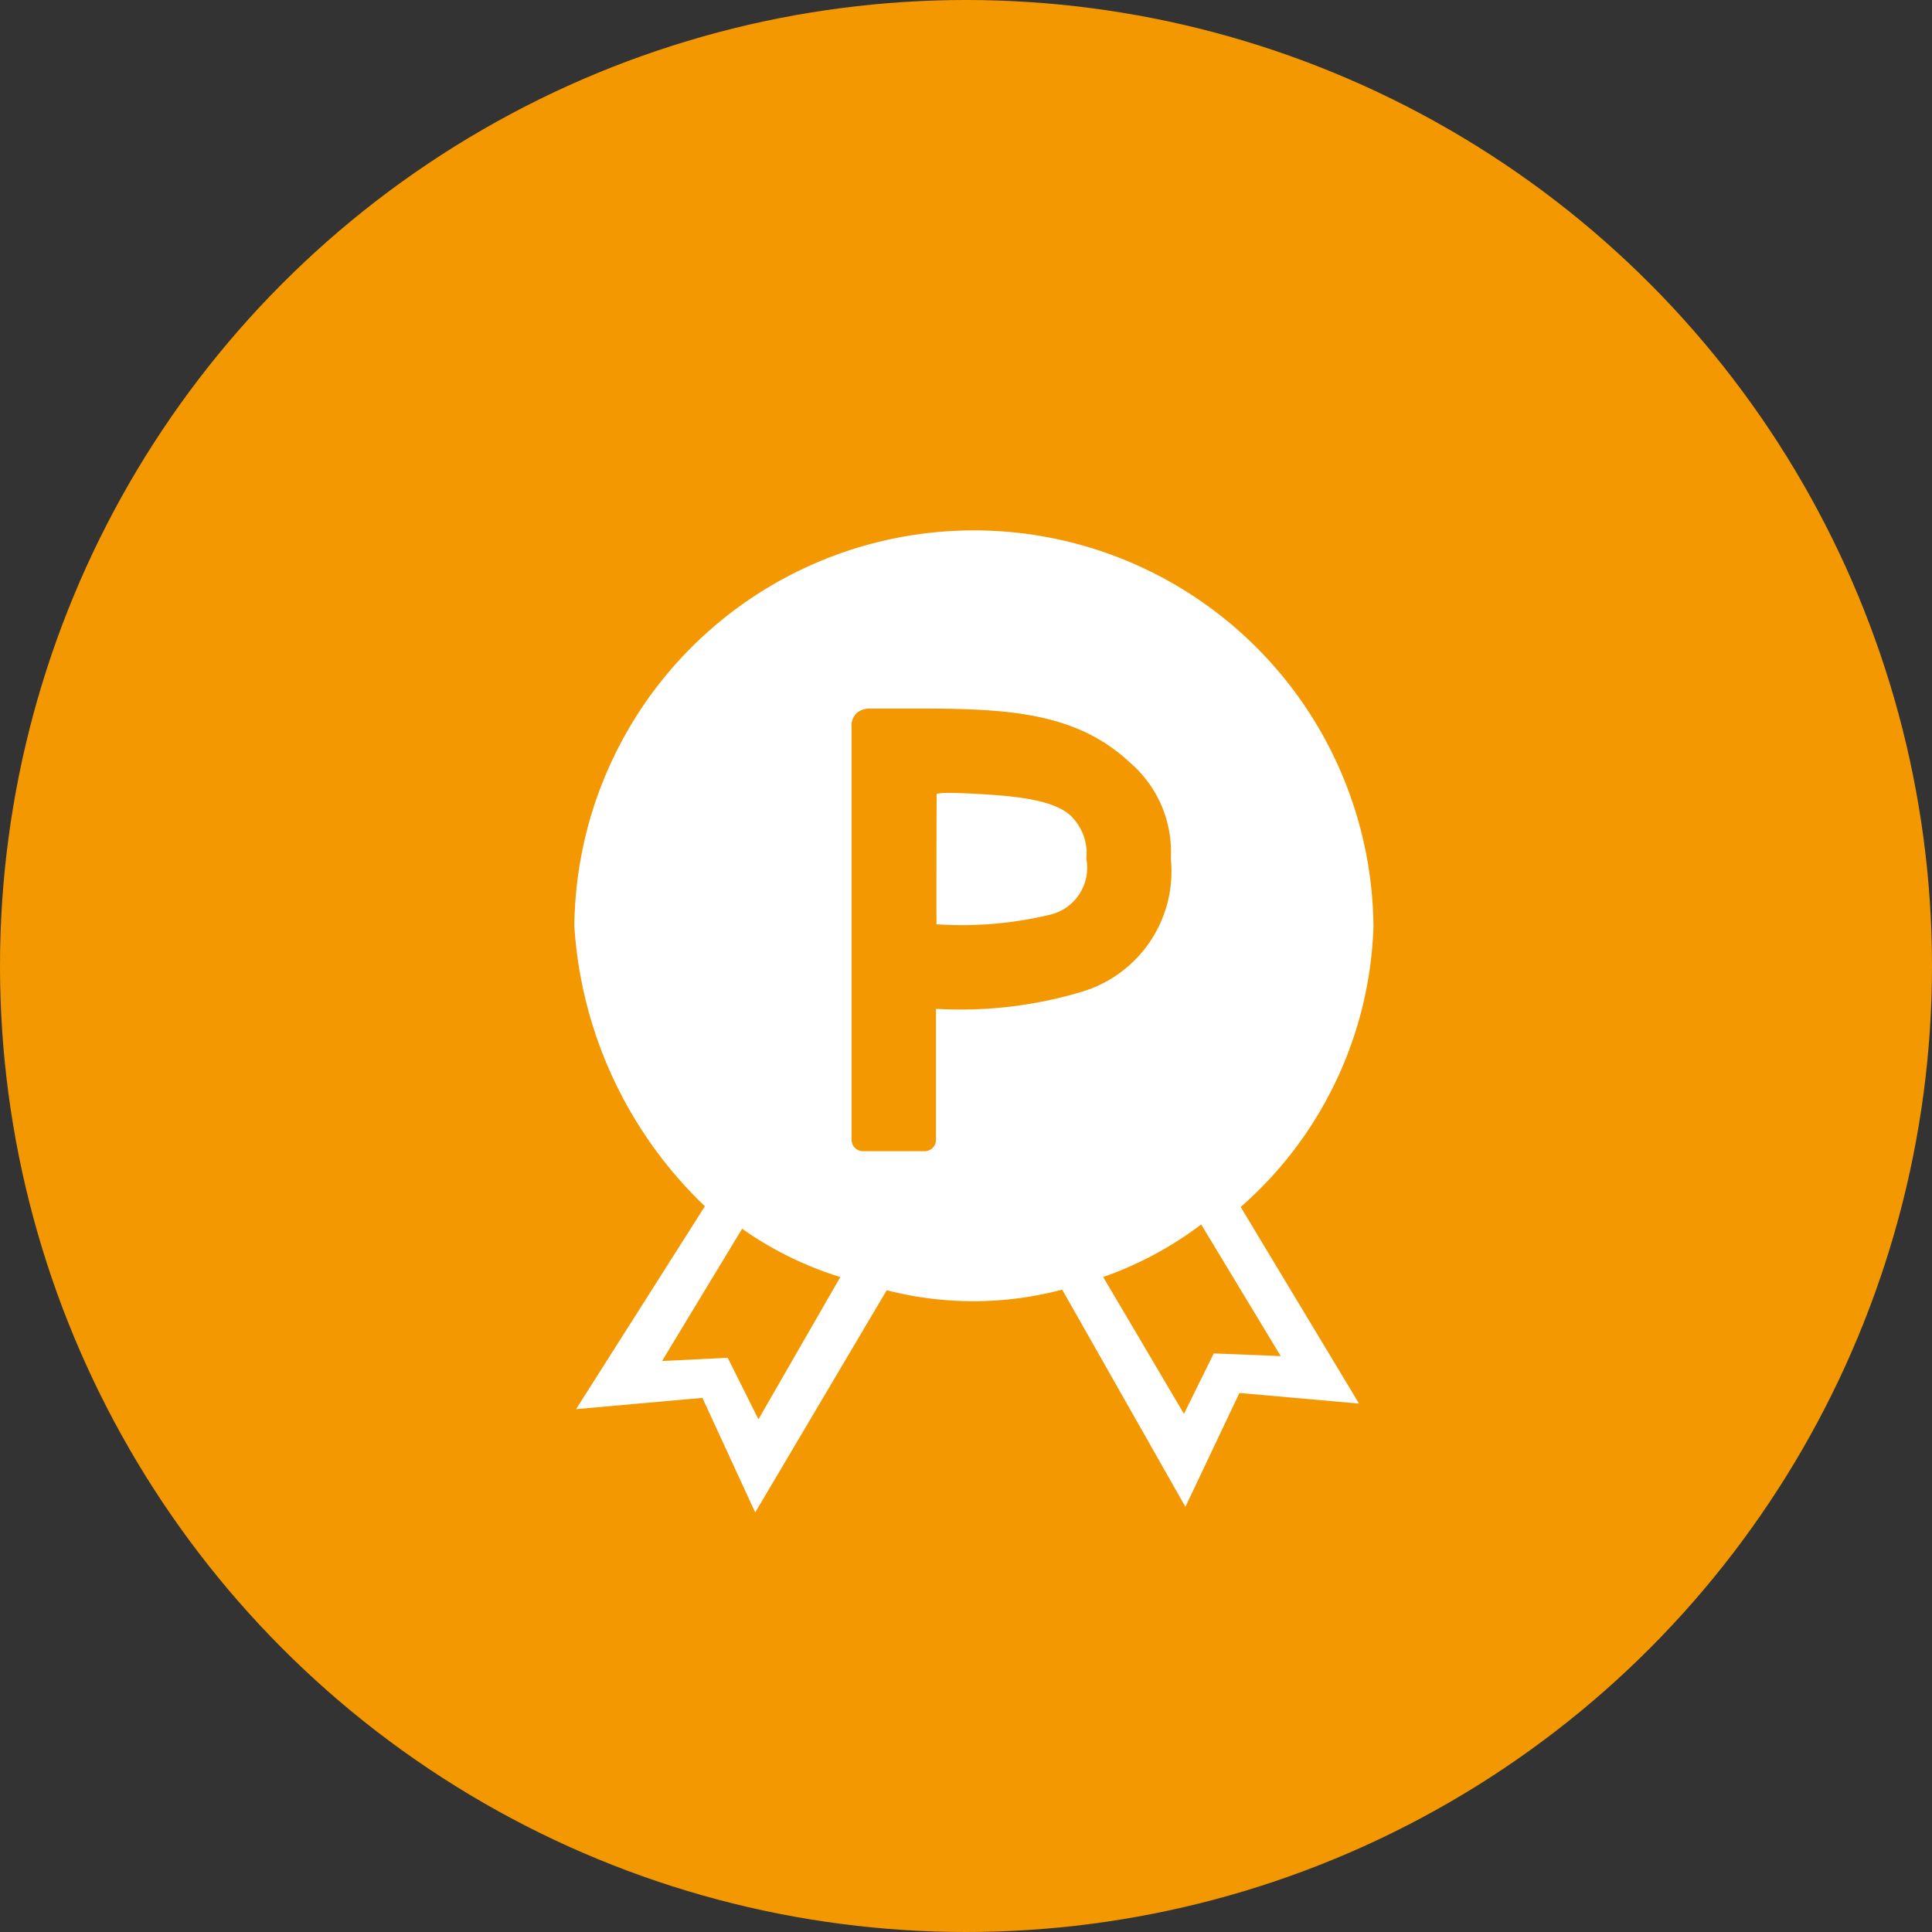
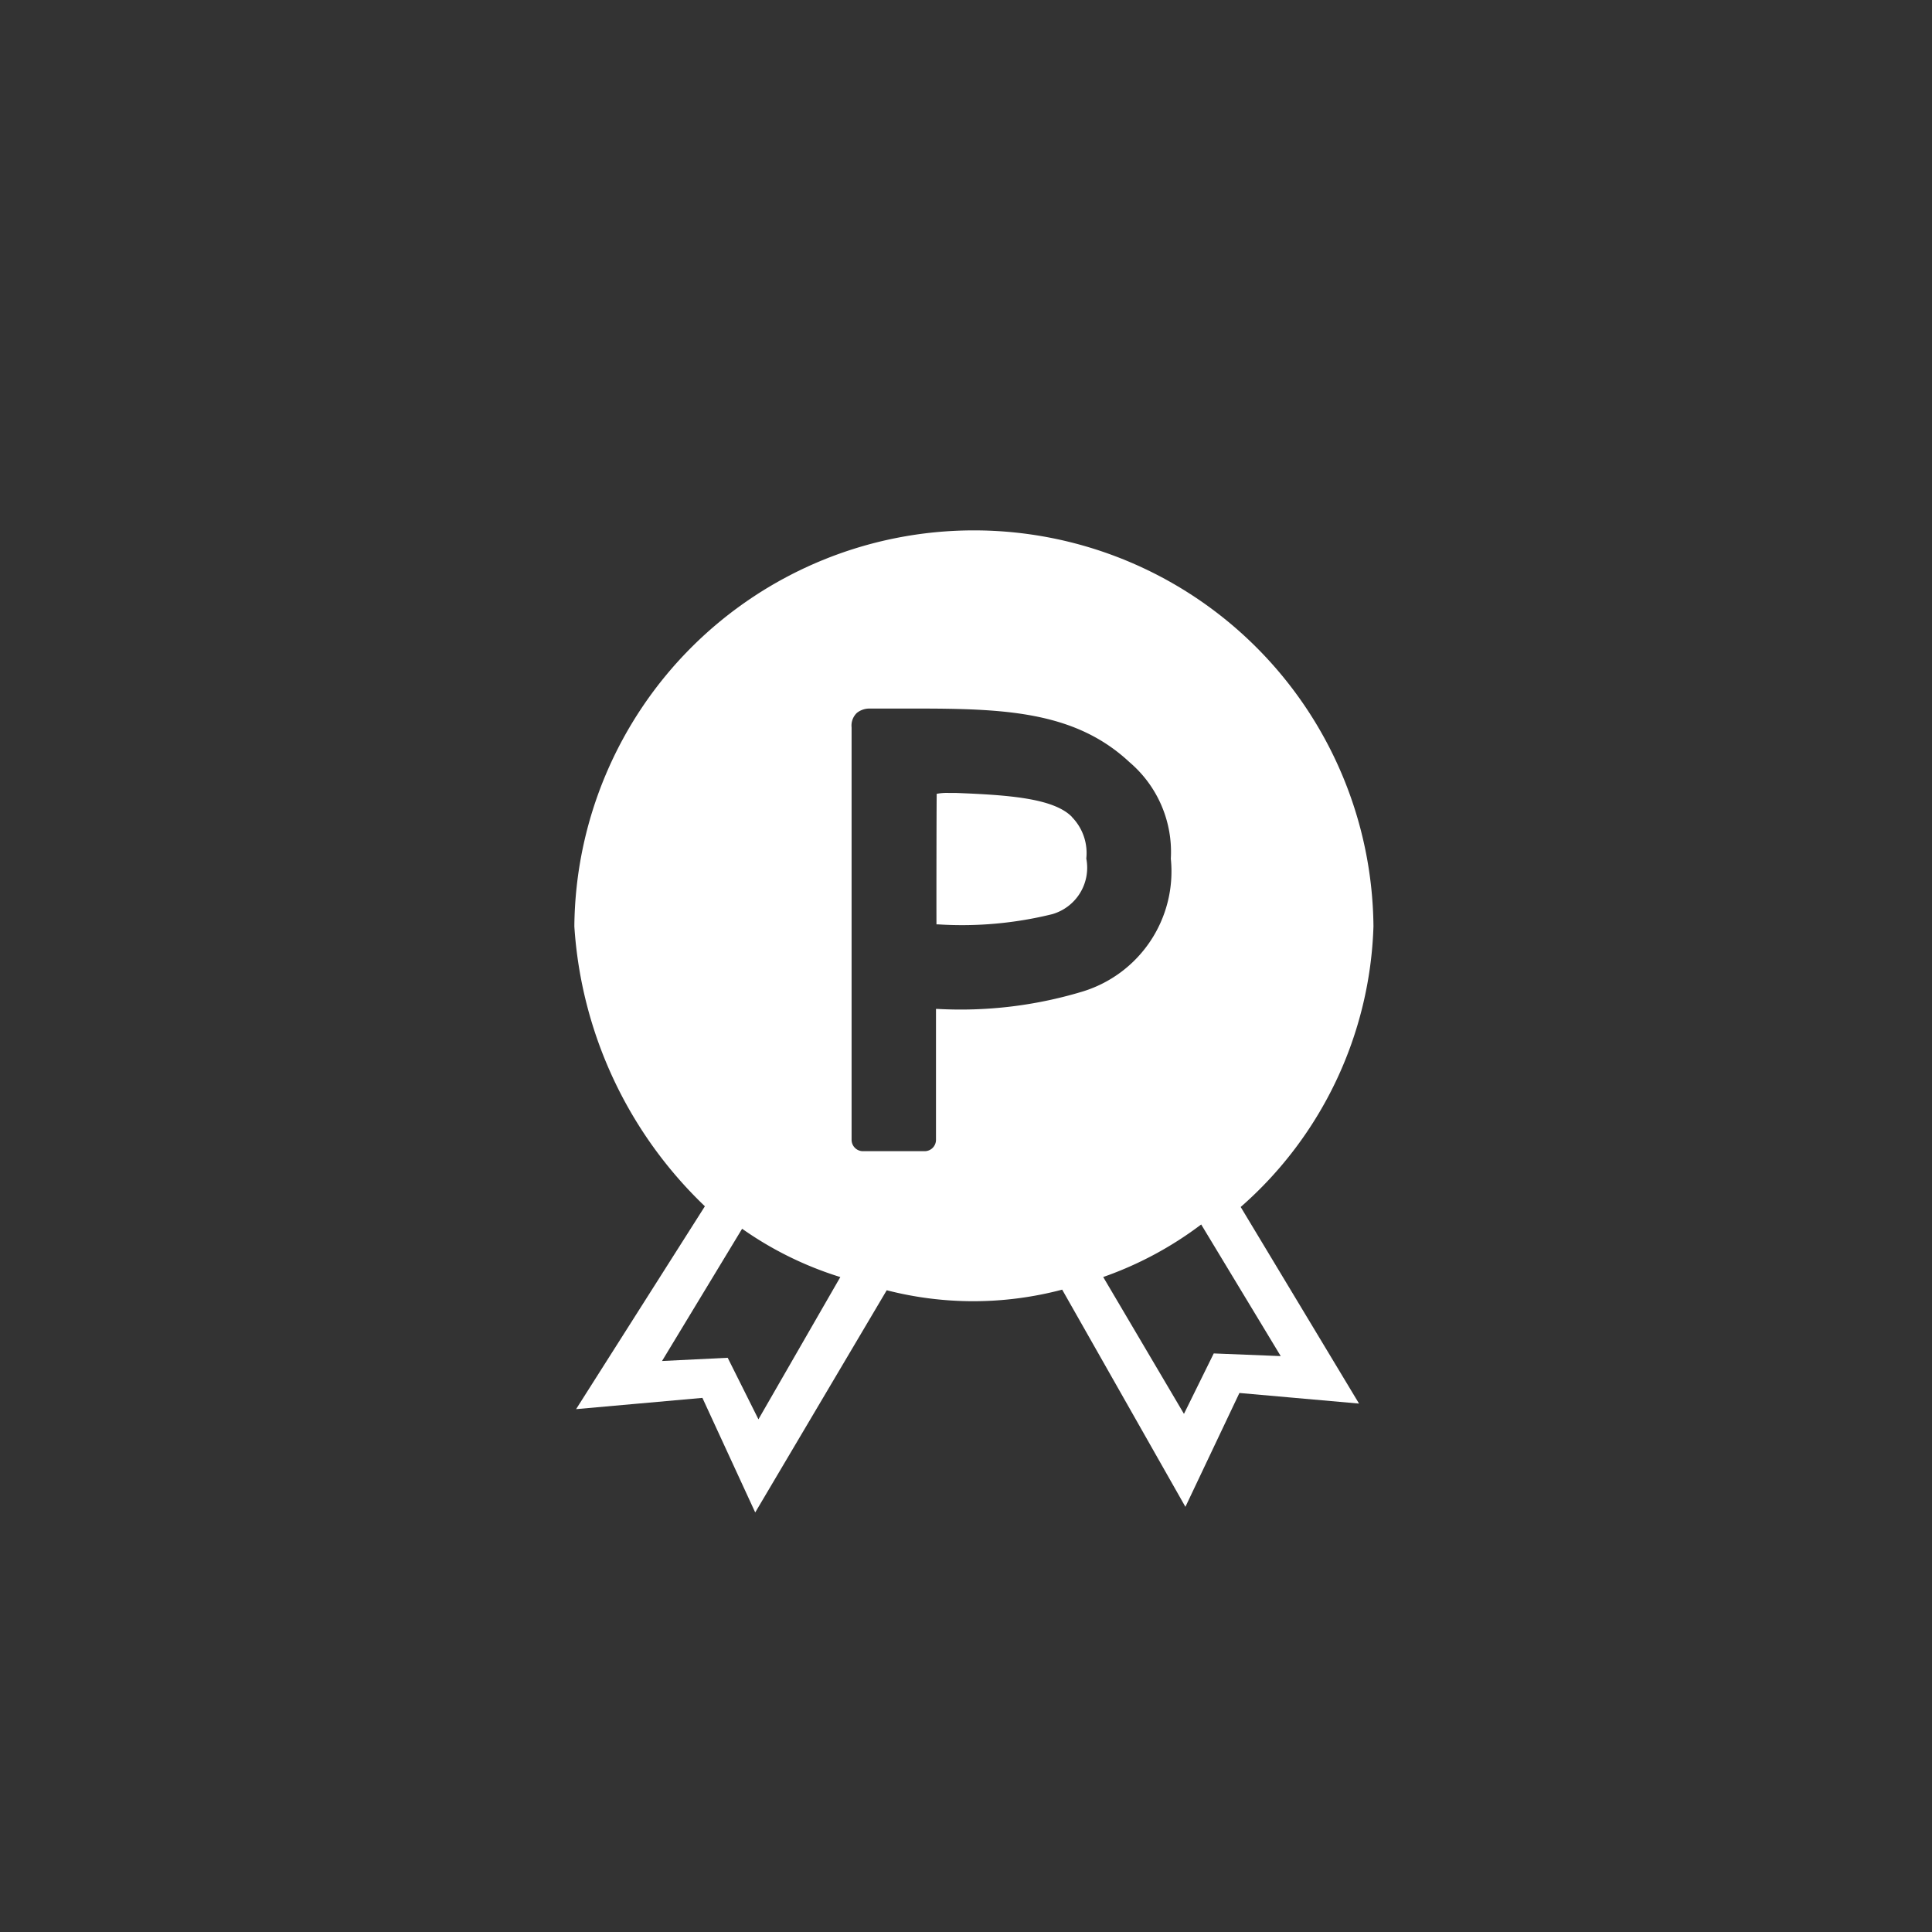
<svg xmlns="http://www.w3.org/2000/svg" id="icon01.svg" width="60" height="60" viewBox="0 0 60 60">
  <rect x="0" y="0" width="60" height="60" fill="#333333" stroke="none" />
  <defs>
    <style>
      .cls-1 {
        fill: #f39800;
      }

      .cls-2 {
        fill: #fff;
        fill-rule: evenodd;
      }
    </style>
  </defs>
-   <circle id="楕円形_1" data-name="楕円形 1" class="cls-1" cx="30" cy="30" r="30" />
  <path id="シェイプ_3" data-name="シェイプ 3" class="cls-2" d="M802.28,795.359c-0.576-.572-1.974-0.671-3.608-0.734-0.063,0-.137,0-0.215,0a1.694,1.694,0,0,0-.367.028c-0.007.612-.01,3.538-0.007,4.054a0.071,0.071,0,0,0,.021,0h0.025a11.68,11.68,0,0,0,3.547-.316,1.5,1.5,0,0,0,1.06-1.728,1.6,1.6,0,0,0-.44-1.283Zm9.374,3.41a12.409,12.409,0,0,0-24.817,0,13.19,13.19,0,0,0,4.054,8.693l-4,6.3,3.923-.35,1.64,3.558,4.084-6.9a10.794,10.794,0,0,0,5.449-.019l3.827,6.745,1.677-3.536,3.715,0.329-3.675-6.105A12.084,12.084,0,0,0,811.654,798.769Zm-19.1,15.309-0.955-1.911-2.039.1,2.487-4.107a10.883,10.883,0,0,0,3.05,1.5Zm5.564-12.745h-0.05V805.4a0.352,0.352,0,0,1-.35.351H795.8a0.353,0.353,0,0,1-.353-0.351V792.59a0.543,0.543,0,0,1,.165-0.451,0.619,0.619,0,0,1,.39-0.134h1.732c2.6,0.009,4.706.136,6.341,1.663a3.66,3.66,0,0,1,1.286,3,3.9,3.9,0,0,1-2.781,4.137A13.083,13.083,0,0,1,798.114,801.333Zm10.656,10.782-2.08-.083-0.925,1.877-2.508-4.25a11.149,11.149,0,0,0,3.043-1.632Z" transform="translate(-769 -770)" />
</svg>